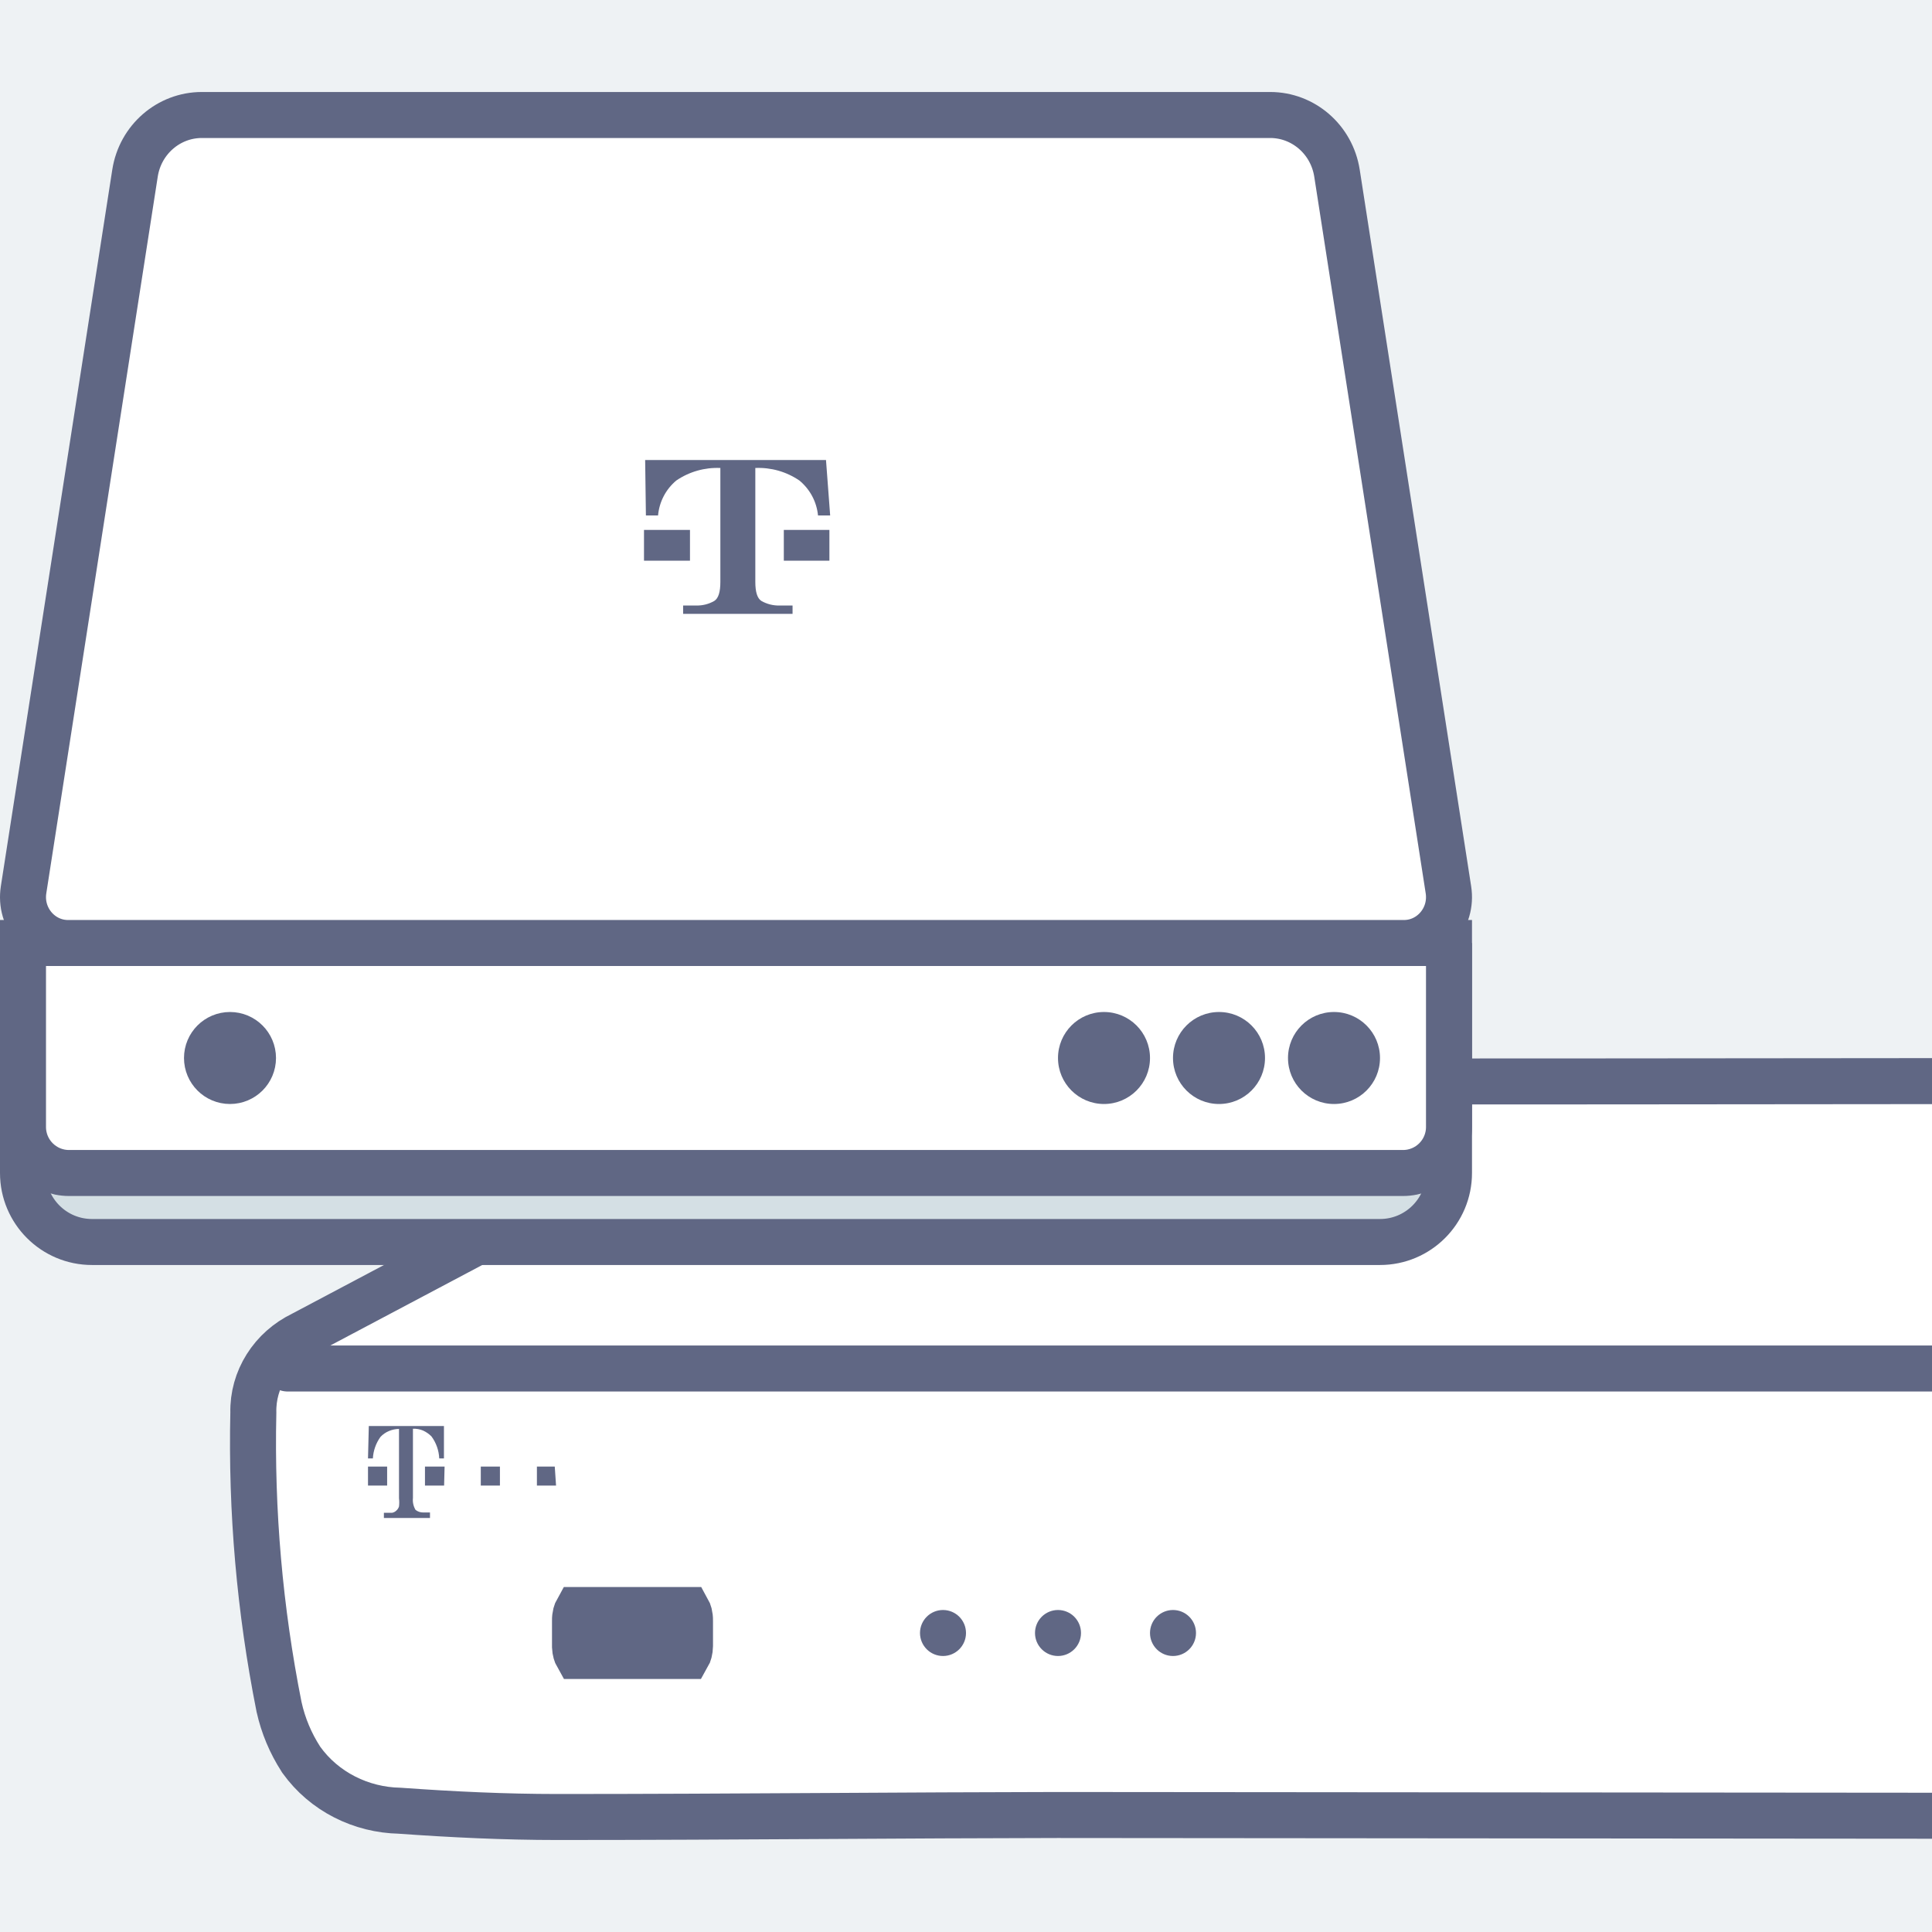
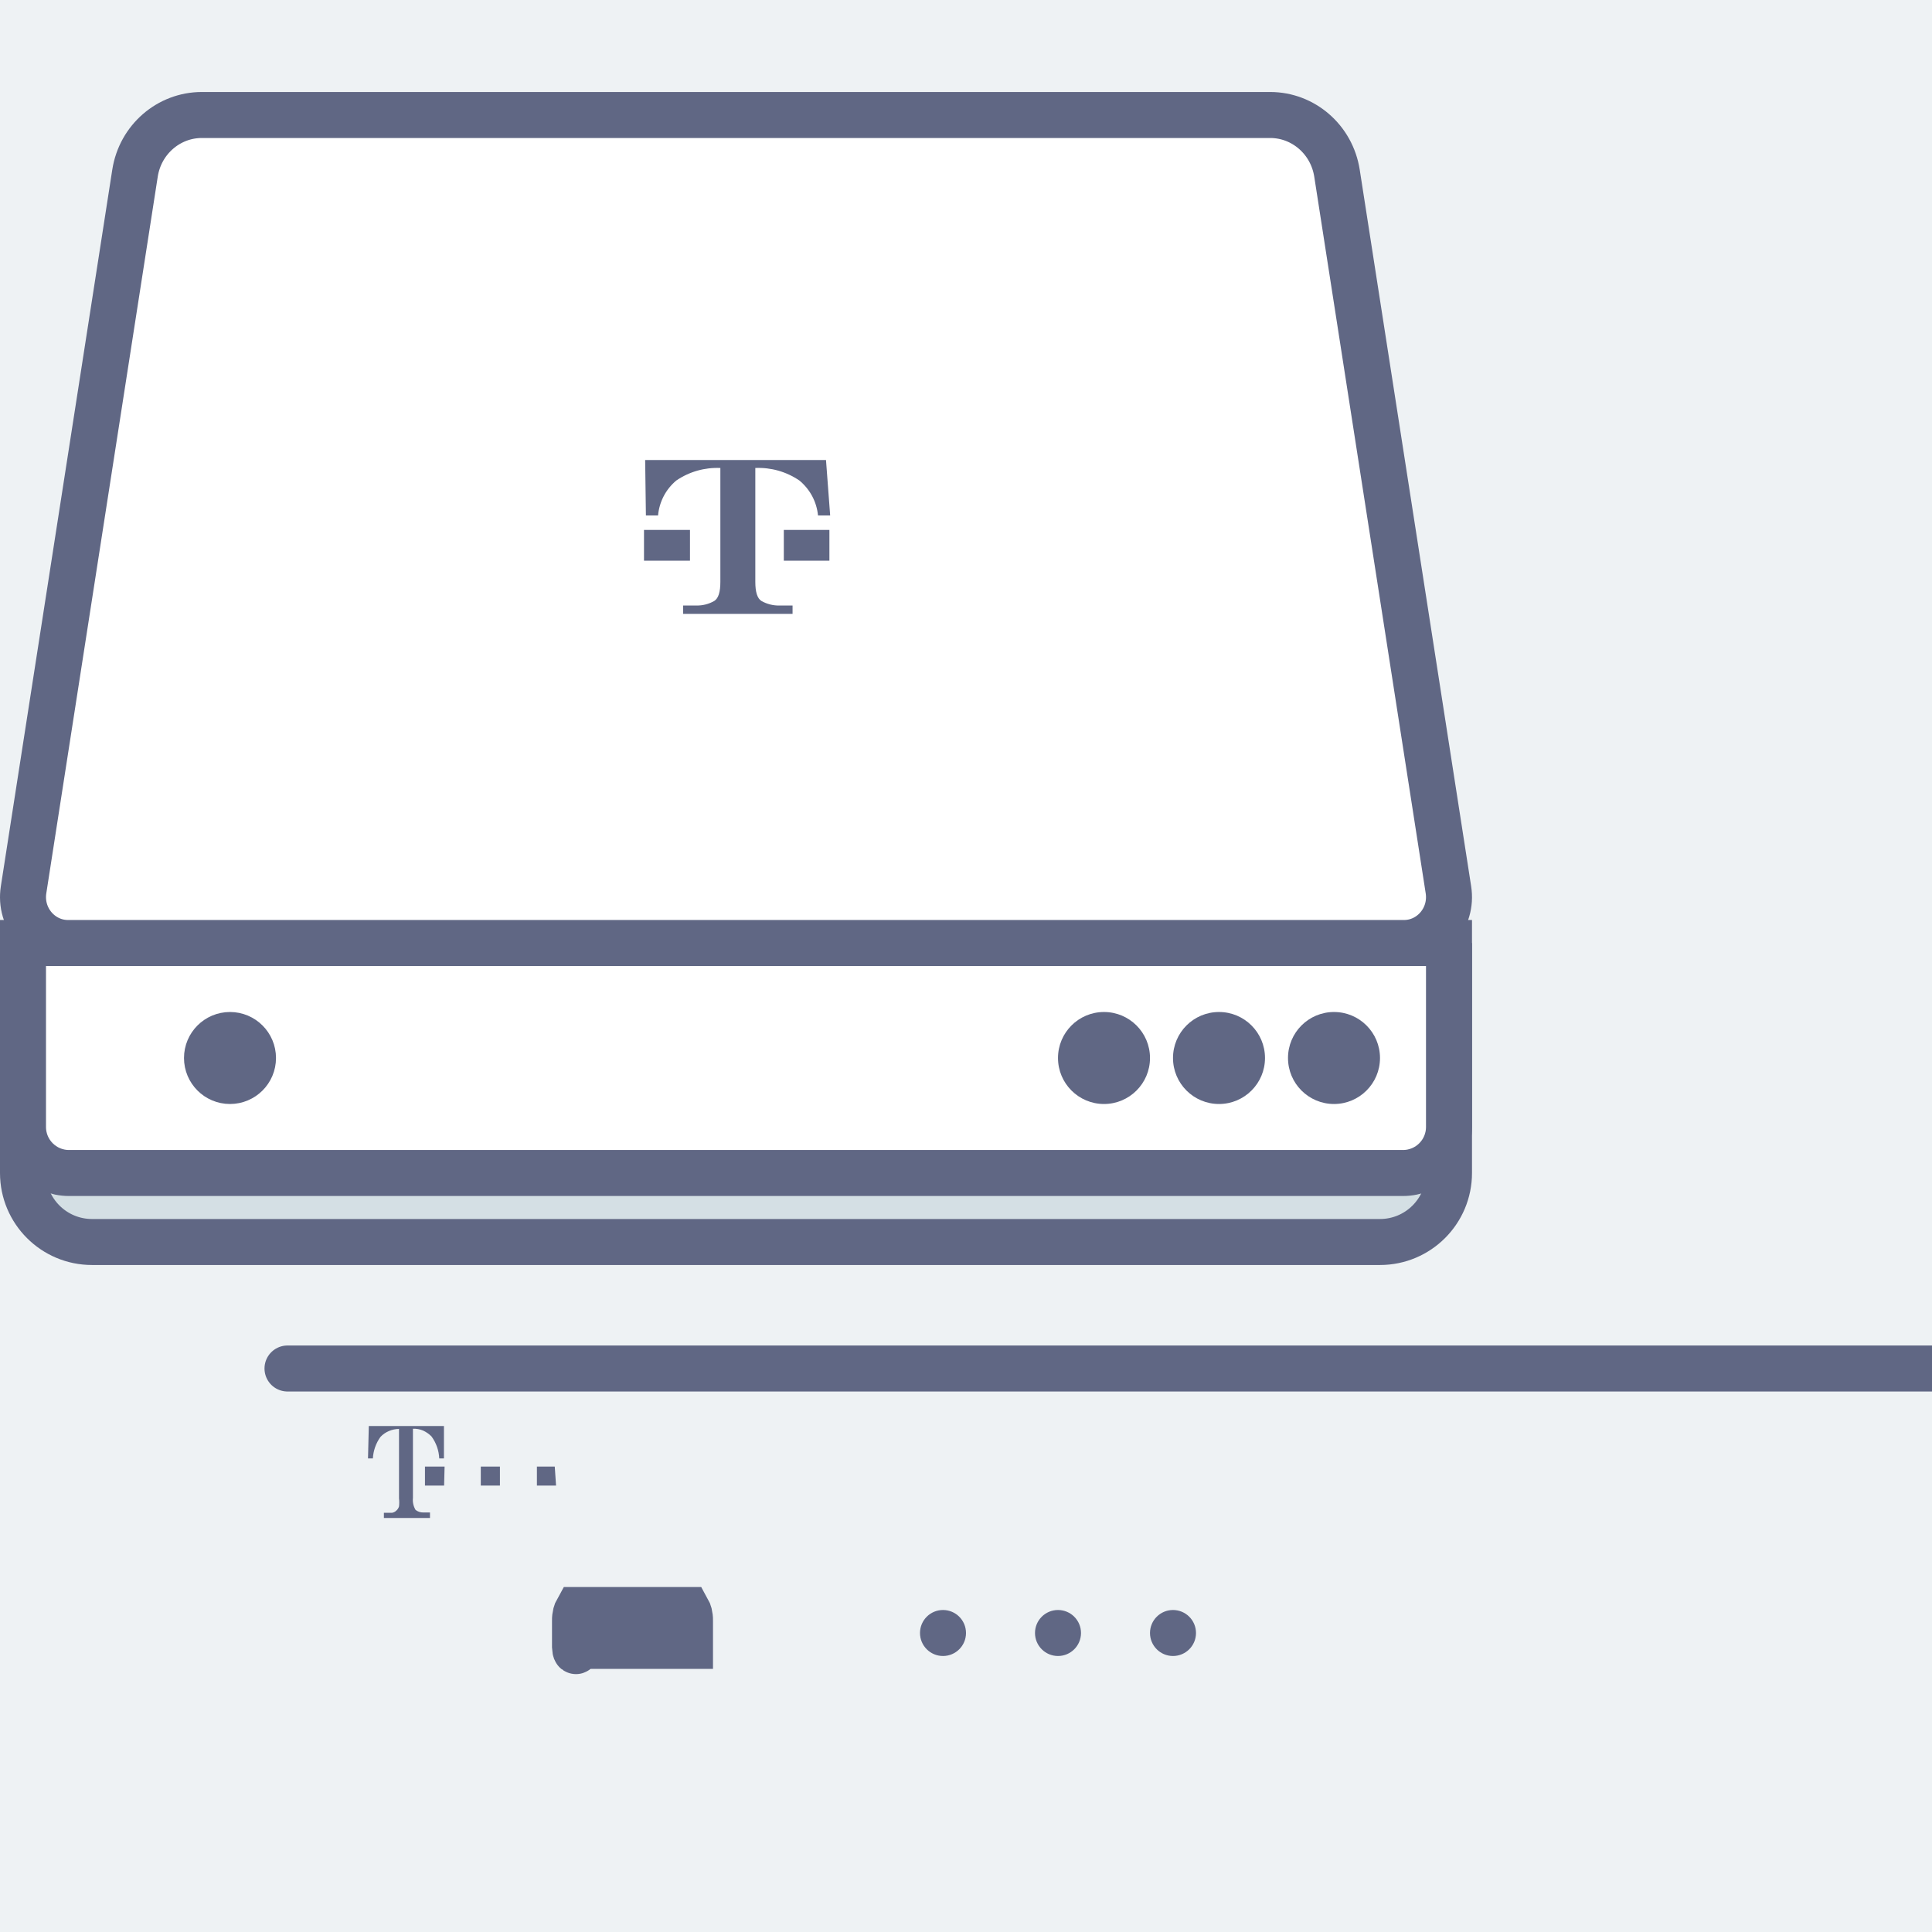
<svg xmlns="http://www.w3.org/2000/svg" width="84" height="84" viewBox="0 0 84 84" fill="none">
  <rect x="0" y="0" width="84" height="84" fill="#333333" stroke="none" />
  <g clip-path="url(#clip0_1251_5738)">
    <rect width="84" height="84" fill="#EEF2F4" />
-     <path d="M85 48.005V47.004L83.999 47.005C61.545 47.027 58.253 47.027 35.814 47.005C34.566 46.956 33.327 47.256 32.253 47.874L32.236 47.884L32.219 47.895C31.65 48.253 31.074 48.544 30.453 48.858C30.175 48.998 29.889 49.143 29.59 49.3L29.588 49.302C24.111 52.205 18.63 55.108 13.146 58.012C12.5 58.325 11.953 58.807 11.573 59.411C11.194 60.013 10.998 60.709 11.015 61.419C10.918 65.707 11.292 69.992 12.131 74.206L12.133 74.217L12.136 74.228C12.313 75.026 12.633 75.788 13.079 76.481L13.092 76.502L13.107 76.523C13.592 77.198 14.237 77.748 14.985 78.129C15.724 78.506 16.544 78.71 17.378 78.727C19.653 78.89 21.943 79 24.233 79C28.131 79 32.047 78.978 35.959 78.956C39.308 78.937 42.654 78.918 45.985 78.913C45.985 78.913 45.986 78.913 45.986 78.913L83.999 78.945L85 78.946V77.945V48.005Z" fill="white" stroke="#606784" stroke-width="2" />
    <circle cx="41" cy="71" r="1" fill="#606784" />
    <circle cx="46" cy="71" r="1" fill="#606784" />
    <circle cx="51" cy="71" r="1" fill="#606784" />
    <path d="M12.5 59.5H86" stroke="#606784" stroke-width="2" stroke-linecap="round" />
    <path d="M16.543 62.473C16.646 62.363 16.771 62.277 16.91 62.219C17.049 62.16 17.197 62.129 17.348 62.127V65.146C17.362 65.263 17.362 65.382 17.348 65.499C17.326 65.567 17.288 65.628 17.235 65.675C17.183 65.727 17.116 65.762 17.044 65.774H16.691V66H18.695V65.76H18.406C18.283 65.763 18.163 65.723 18.067 65.647C17.974 65.49 17.934 65.307 17.954 65.125V62.12C18.104 62.113 18.253 62.139 18.392 62.197C18.529 62.259 18.653 62.345 18.759 62.452C18.965 62.73 19.083 63.065 19.097 63.411H19.302V62H16.035L16 63.411H16.212C16.23 63.073 16.345 62.747 16.543 62.473Z" fill="#606784" />
-     <path d="M16.832 63.764H16V64.59H16.832V63.764Z" fill="#606784" />
    <path d="M18.477 63.764H19.33L19.309 64.59H18.477V63.764Z" fill="#606784" />
    <path d="M24.12 63.764H23.344V64.59H24.176L24.12 63.764Z" fill="#606784" />
    <path d="M20.904 63.764H21.736V64.59H20.904V63.764Z" fill="#606784" />
-     <path d="M25 70.479V70.469L25 70.459C24.998 70.356 25.01 70.257 25.032 70.17C25.052 70.095 25.076 70.039 25.098 70H29.902C29.924 70.039 29.948 70.095 29.968 70.17C29.99 70.257 30.002 70.356 30 70.459L30 70.469V70.479V71.561C29.998 71.761 29.947 71.915 29.898 72H25.1C25.056 71.923 25.008 71.786 25 71.604V70.479Z" fill="#D4DFE4" stroke="#606784" stroke-width="2" />
+     <path d="M25 70.479V70.469L25 70.459C24.998 70.356 25.01 70.257 25.032 70.17C25.052 70.095 25.076 70.039 25.098 70H29.902C29.924 70.039 29.948 70.095 29.968 70.17C29.99 70.257 30.002 70.356 30 70.459L30 70.469V70.479V71.561H25.1C25.056 71.923 25.008 71.786 25 71.604V70.479Z" fill="#D4DFE4" stroke="#606784" stroke-width="2" />
    <path d="M1 51V42H63V51C63 52.657 61.657 54 60 54H4C2.343 54 1 52.657 1 51Z" fill="#D4DFE4" stroke="#606784" stroke-width="2" />
    <path d="M1 49V41H63V49C63 50.105 62.105 51 61 51H3C1.895 51 1 50.105 1 49Z" fill="white" stroke="#606784" stroke-width="2" />
    <circle cx="10" cy="46" r="1" fill="#D4DFE4" stroke="#606784" stroke-width="2" />
    <circle cx="48" cy="46" r="2" fill="#606784" />
    <circle cx="53" cy="46" r="2" fill="#606784" />
    <circle cx="58" cy="46" r="2" fill="#606784" />
    <path d="M1.025 38.686L5.87 7.53C6.098 6.062 7.339 5 8.774 5H55.227C56.661 5 57.901 6.062 58.13 7.53L62.975 38.686C63.167 39.918 62.229 41 61.045 41H2.955C1.771 41 0.833 39.918 1.025 38.686Z" fill="white" stroke="#606784" stroke-width="2" />
    <path d="M35.913 20H28.05L28.083 22.412H28.611C28.637 22.119 28.72 21.834 28.856 21.573C28.992 21.312 29.178 21.081 29.404 20.892C29.967 20.508 30.64 20.317 31.32 20.347V25.303C31.32 25.732 31.238 26.013 31.056 26.128C30.82 26.264 30.552 26.332 30.28 26.327H29.701V26.69H34.459V26.327H33.897C33.62 26.334 33.346 26.266 33.104 26.128C32.923 26.013 32.84 25.732 32.84 25.303V20.347C33.521 20.317 34.193 20.508 34.756 20.892C34.984 21.08 35.173 21.311 35.312 21.571C35.451 21.832 35.537 22.118 35.566 22.412H36.094L35.913 20Z" fill="#606784" />
    <path d="M29.999 23.04V24.378H28V23.04H29.999Z" fill="#606784" />
    <path d="M36.061 23.04V24.378H34.079V23.04H36.061Z" fill="#606784" />
  </g>
  <defs>
    <clipPath id="clip0_1251_5738">
      <rect width="84" height="84" fill="white" />
    </clipPath>
  </defs>
</svg>